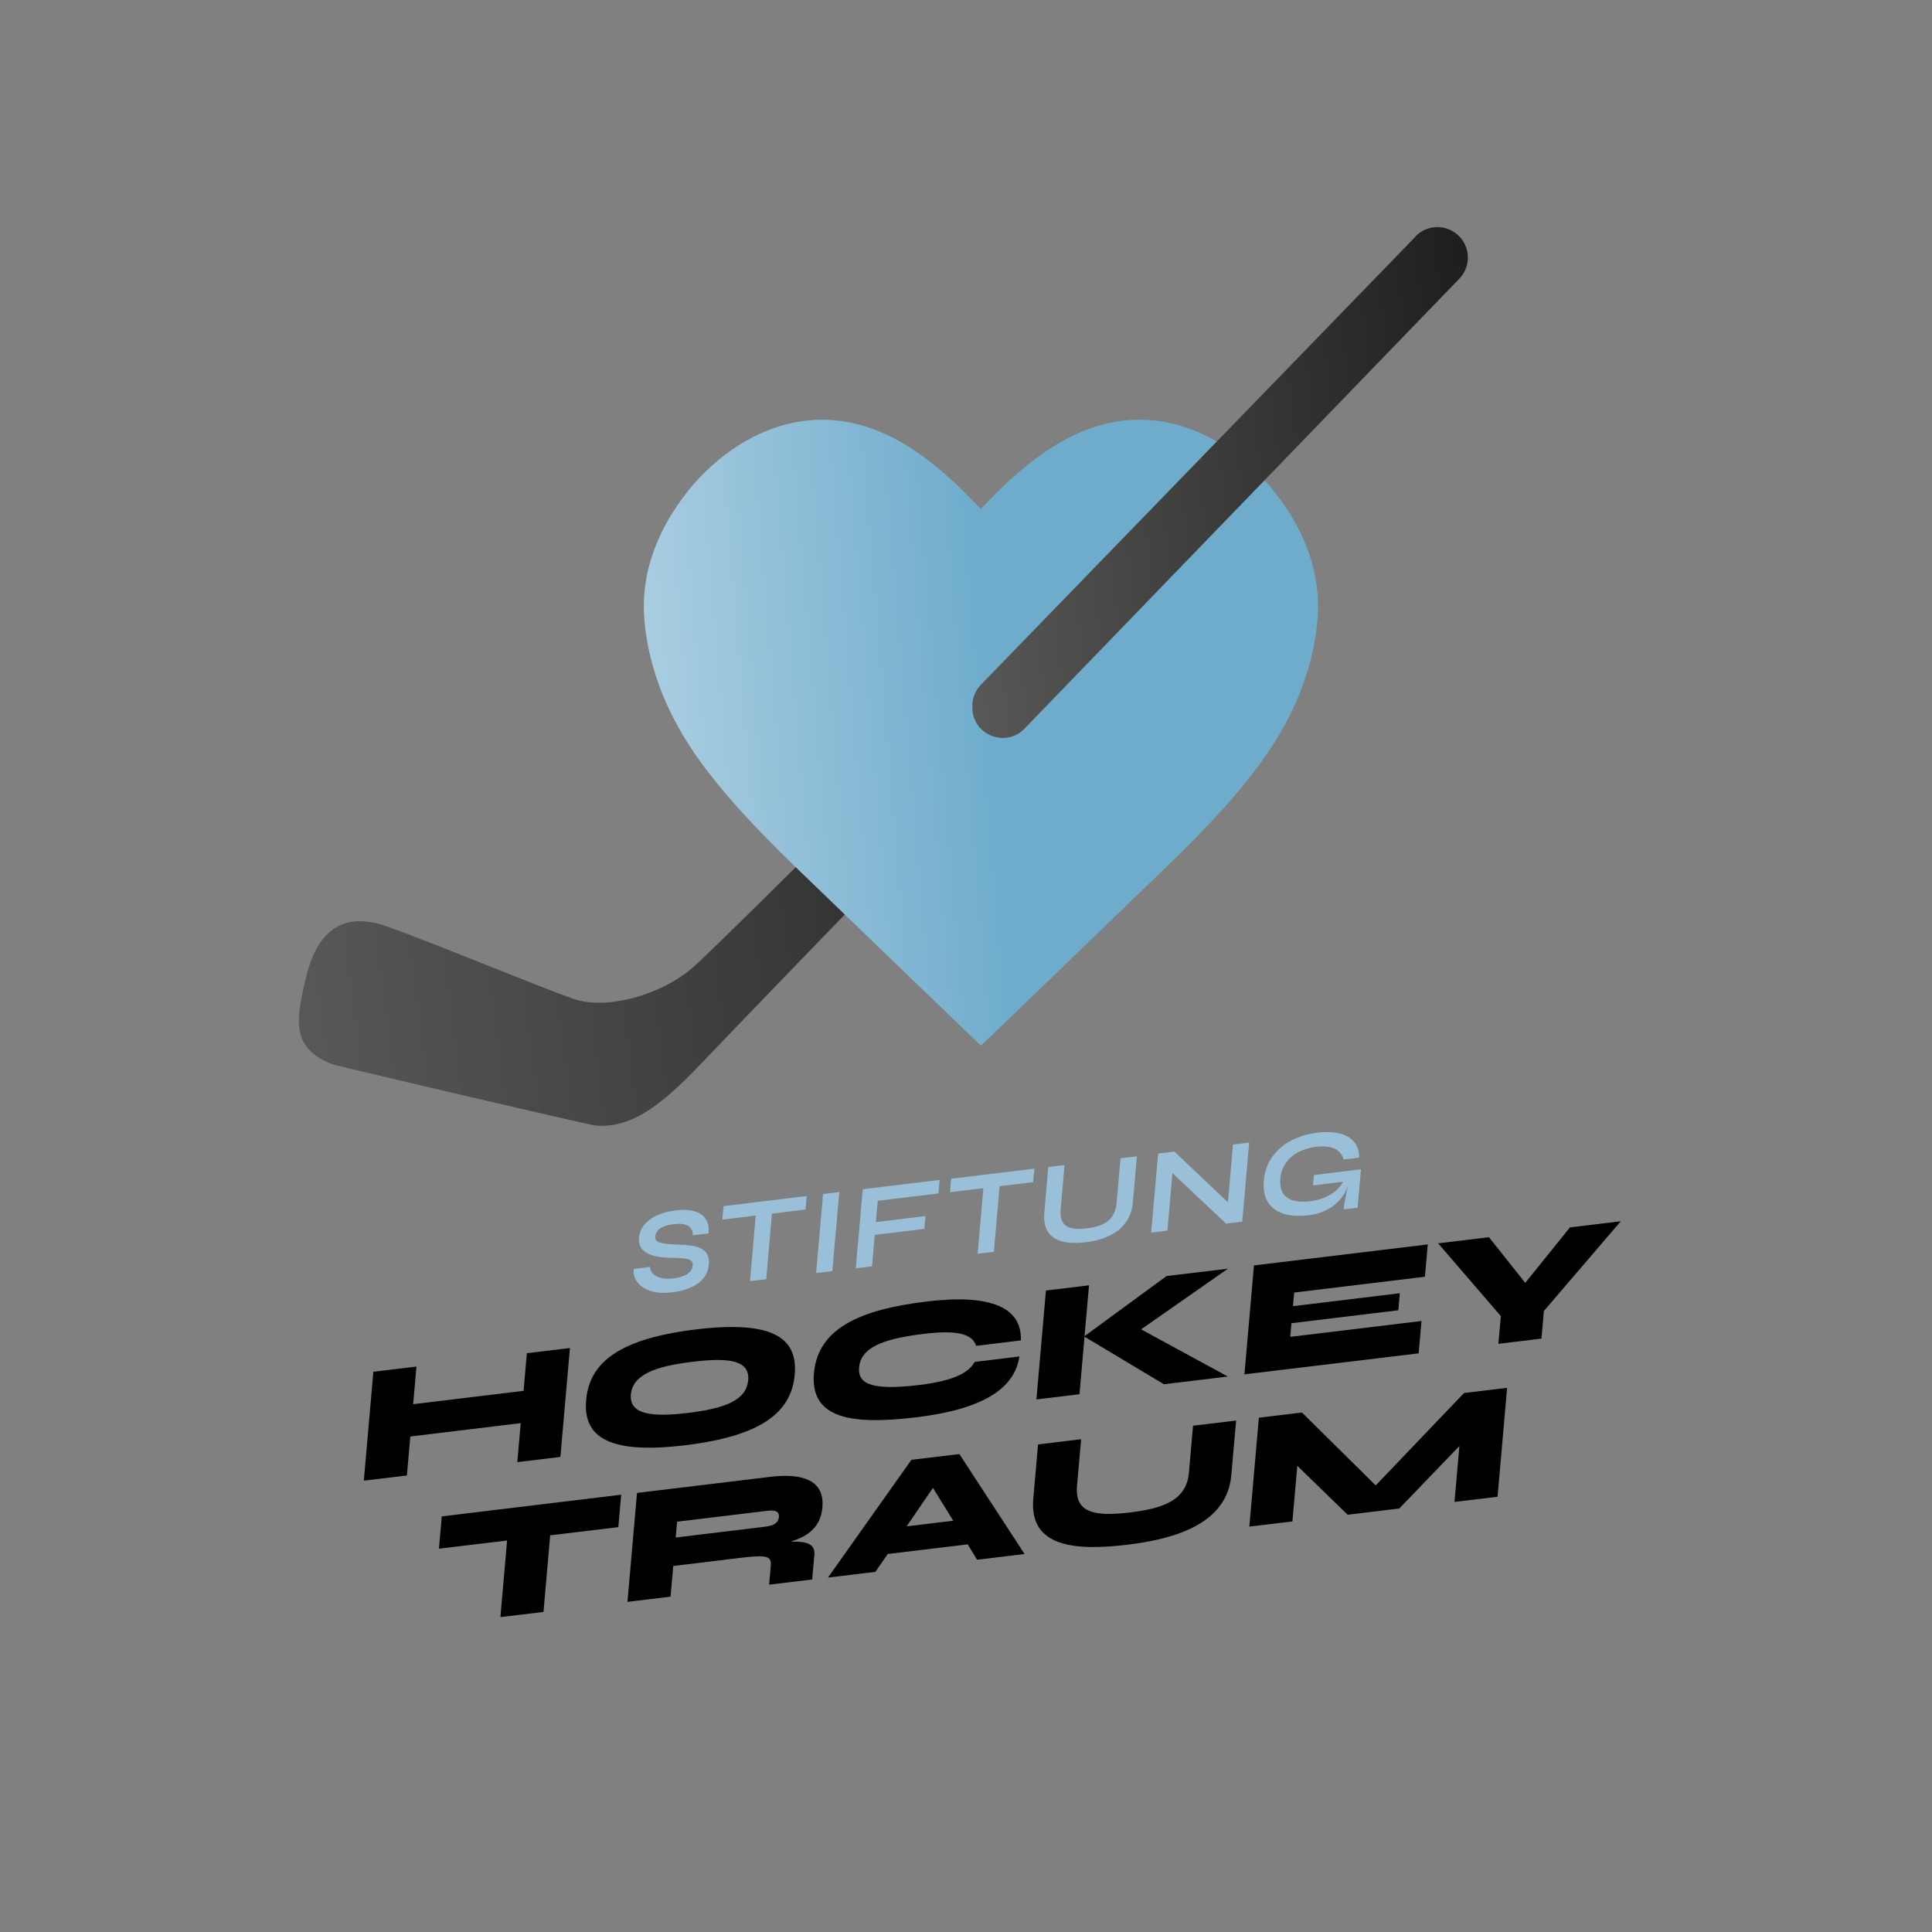
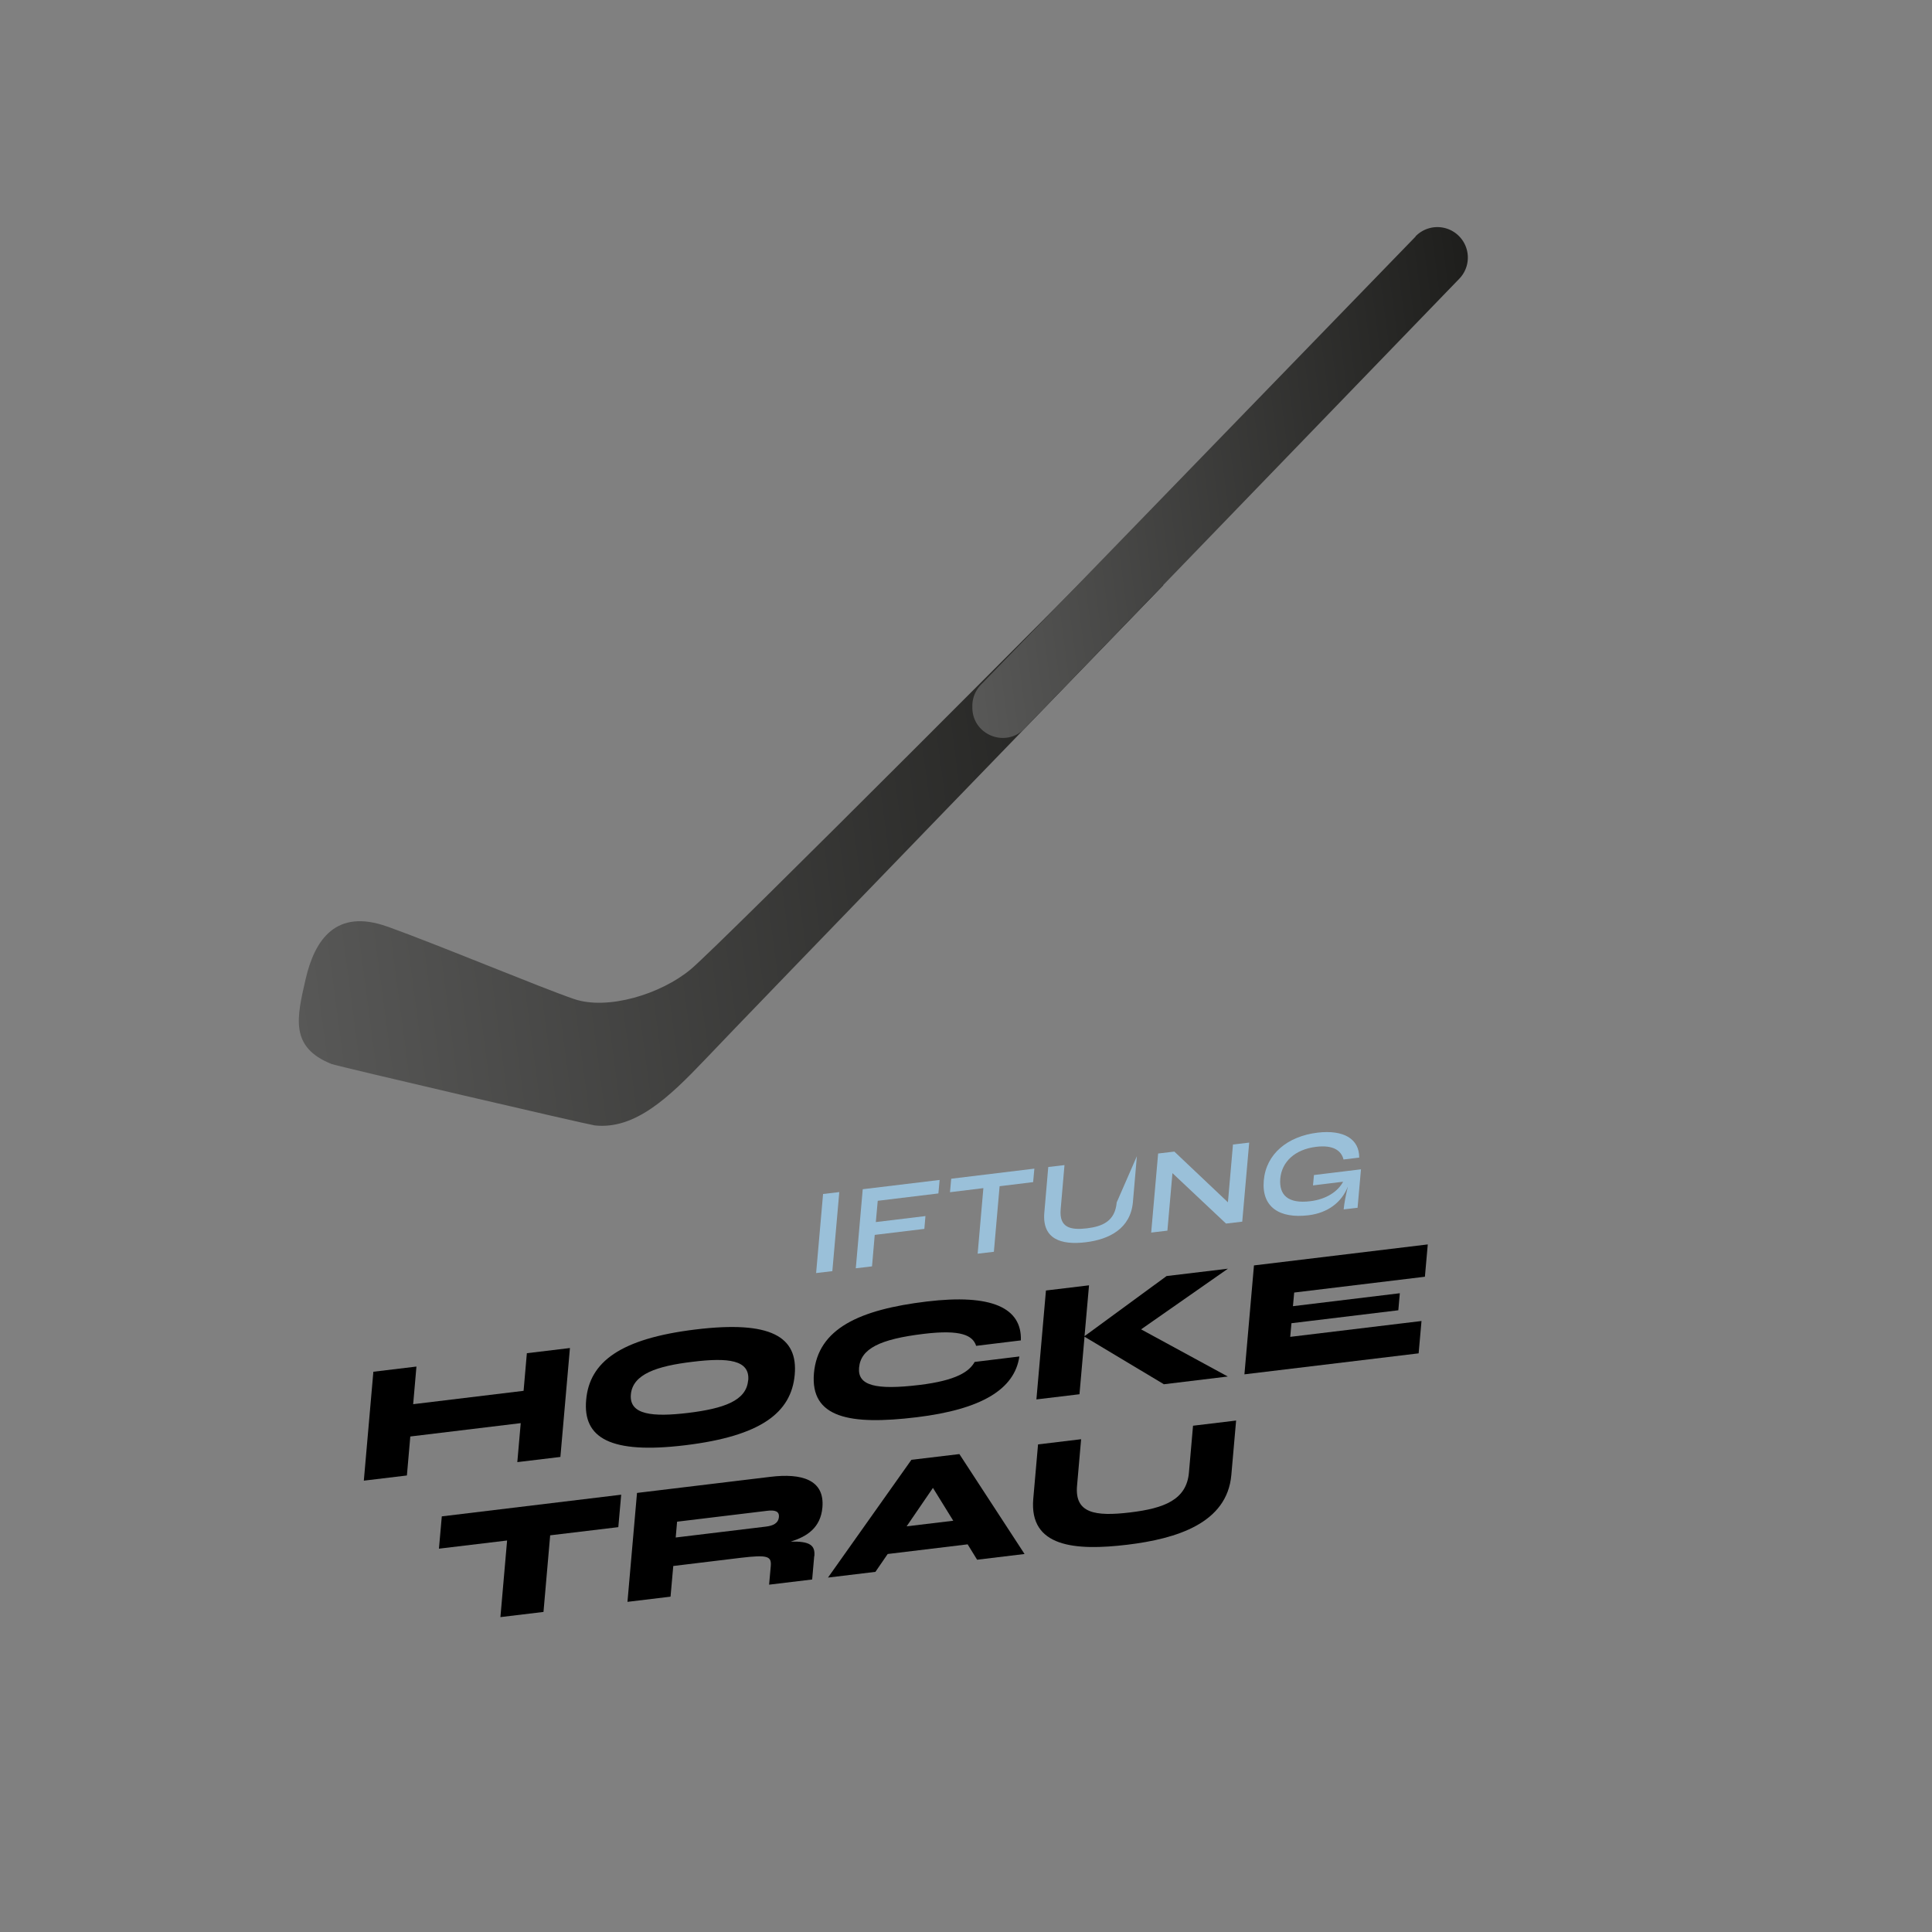
<svg xmlns="http://www.w3.org/2000/svg" xmlns:xlink="http://www.w3.org/1999/xlink" data-bbox="21.922 16.662 96.978 101.968" viewBox="0 0 141.73 141.73" data-type="ugc">
  <rect x="0" y="0" width="141.73" height="141.73" fill="#808080" stroke="none" />
  <g>
    <defs>
      <linearGradient gradientUnits="userSpaceOnUse" gradientTransform="rotate(-7.55 -1010.627 113.923)" y2="203.33" x2="85.18" y1="203.33" x1="18.08" id="8cbcb197-a29d-44f8-97f0-5dcd78275133">
        <stop stop-color="#585857" offset="0" />
        <stop stop-color="#1e1e1c" offset="1" />
      </linearGradient>
      <linearGradient gradientUnits="userSpaceOnUse" y2="58.31" x2="11.62" y1="53.18" x1="72.72" id="bf82802b-ea18-4acf-b303-170bc913c5e1">
        <stop stop-color="#6faccc" offset="0" />
        <stop stop-color="#ffffff" offset="1" />
      </linearGradient>
      <linearGradient xlink:href="#8cbcb197-a29d-44f8-97f0-5dcd78275133" y2="180.63" x2="110.5" y1="180.63" x1="70.09" id="4bf26654-1639-447e-bf67-e5947d38b1d4" />
    </defs>
-     <path d="M47.69 92.93c.01.62.73.98 1.73.85.9-.11 1.36-.46 1.4-.96.04-.48-.45-.53-1.68-.55-1.29-.03-2.36-.37-2.27-1.46.09-1.02 1.05-1.82 2.71-2.02 1.67-.2 2.53.45 2.4 1.69l-1.16.14c.02-.7-.55-.92-1.38-.82-.76.09-1.33.36-1.37.91-.04.44.37.55 1.82.6 1.33.04 2.21.31 2.11 1.45-.09 1.06-.94 1.83-2.73 2.05-2.14.26-2.92-.95-2.78-1.72l1.21-.15Z" fill="#9ac0d9" />
-     <path d="m59.08 88.73-2.45.3-.42 4.81-1.19.14.42-4.81-2.45.3.09-.99 6.1-.74-.09.99Z" fill="#9ac0d9" />
    <path d="m61.57 87.45-.51 5.8-1.19.14.51-5.8 1.19-.14Z" fill="#9ac0d9" />
    <path d="m64.39 88.09-.14 1.56 3.64-.44-.08.94-3.64.44-.2 2.31-1.19.14.51-5.8 5.64-.68-.09.99-4.45.54Z" fill="#9ac0d9" />
    <path d="m75.78 86.72-2.45.3-.42 4.81-1.19.14.42-4.81-2.45.3.09-.99 6.1-.74-.09.99Z" fill="#9ac0d9" />
-     <path d="m83.4 84.82-.29 3.36c-.17 1.93-1.71 2.74-3.46 2.95-1.81.22-3.2-.23-3.04-2.16l.29-3.36 1.19-.14-.28 3.24c-.12 1.36.73 1.54 1.92 1.4 1.16-.14 2.07-.53 2.19-1.9l.28-3.24 1.19-.14Z" fill="#9ac0d9" />
+     <path d="m83.4 84.82-.29 3.36c-.17 1.93-1.71 2.74-3.46 2.95-1.81.22-3.2-.23-3.04-2.16l.29-3.36 1.19-.14-.28 3.24c-.12 1.36.73 1.54 1.92 1.4 1.16-.14 2.07-.53 2.19-1.9Z" fill="#9ac0d9" />
    <path d="m91.64 83.82-.51 5.8-1.19.14-3.93-3.7-.37 4.22-1.19.14.51-5.8 1.19-.14 3.93 3.72.37-4.24 1.19-.14Z" fill="#9ac0d9" />
    <path d="m99.6 88.6-1.03.12c.04-.45.17-1.11.31-1.68-.46 1.18-1.49 1.94-2.89 2.11-2.13.26-3.45-.6-3.28-2.55.17-1.96 1.75-3.24 3.94-3.51 1.95-.23 3.07.48 3.06 1.83l-1.15.14c-.17-.68-.79-1.08-2.01-.93-1.56.19-2.52 1.1-2.63 2.33-.1 1.2.56 1.86 2.2 1.66 1.19-.14 2.04-.73 2.41-1.43l-2.21.27.07-.76 3.45-.42-.25 2.82Z" fill="#9ac0d9" />
    <path d="m41.81 98.89-.7 7.99-3.16.38.25-2.86-8.1.98-.25 2.86-3.16.38.7-7.99 3.16-.38-.24 2.76 8.1-.98.24-2.76 3.16-.38Z" />
    <path d="M43 102.7c.24-2.79 2.51-4.5 8.02-5.17 5.52-.67 7.53.52 7.28 3.32s-2.51 4.5-8.02 5.17c-5.51.67-7.53-.53-7.28-3.32Zm11.89-1.44c.13-1.5-1.47-1.68-4.08-1.36-2.61.31-4.4.9-4.53 2.4s1.6 1.66 4.2 1.35c2.61-.32 4.27-.89 4.4-2.38Z" />
    <path d="M67.23 103.97c-4.88.59-7.8.06-7.52-3.23.29-3.29 3.37-4.67 8.26-5.26 4.8-.58 7 .47 6.92 2.85l-3.28.4c-.25-.76-1.09-1.21-3.84-.88-3.24.39-4.63 1.09-4.75 2.49-.11 1.29 1.18 1.65 4.42 1.26 2.74-.33 3.67-.99 4.06-1.69l3.28-.4c-.35 2.4-2.76 3.88-7.55 4.46Z" />
    <path d="m85.37 101.54-5.81-3.48-.37 4.22-3.16.38.7-7.99 3.16-.38-.33 3.73 6.02-4.41 4.5-.54-6.37 4.45 6.36 3.46-4.71.57Z" />
    <path d="m104.28 96.91-.21 2.37-12.78 1.54.7-7.99 12.75-1.54-.21 2.37-9.59 1.16-.09 1 7.84-.95-.11 1.25-7.84.95-.09 1 9.61-1.16Z" />
-     <path d="m118.9 89.59-5.64 6.58-.18 2.03-3.16.38.18-2.03-4.6-5.34 3.73-.45 2.66 3.35 3.28-4.07 3.73-.45Z" />
    <path d="m45.36 112.03-5 .6-.49 5.62-3.16.38.49-5.62-5 .6.21-2.37 13.16-1.59-.21 2.37Z" />
    <path d="m59.73 114.16-.15 1.71-3.16.38.12-1.33c.07-.75-.18-.88-2.2-.64l-4.95.6-.2 2.25-3.16.38.7-7.99 9.78-1.18c2.29-.28 4 .2 3.82 2.25-.13 1.46-1.1 2.13-2.33 2.5 1.41-.03 1.81.26 1.74 1.07Zm-3.54-2.17c.5-.06.91-.23.95-.71.04-.44-.34-.51-.85-.45l-6.62.8-.1 1.16 6.62-.8Z" />
    <path d="m71 113.29-5.88.71-.9 1.31-3.48.42 6.12-8.64 3.52-.42 4.78 7.33-3.48.42-.69-1.12Zm-1.07-1.73-1.49-2.41-1.93 2.82 3.42-.41Z" />
    <path d="m90.68 104.21-.35 3.99c-.31 3.54-4 4.68-7.63 5.12-3.84.46-7.21.18-6.9-3.37l.35-3.99 3.16-.38-.3 3.43c-.17 2 1.32 2.25 3.9 1.94 2.5-.3 4.14-.93 4.31-2.93l.3-3.43 3.16-.38Z" />
-     <path d="m110.56 101.81-.7 7.99-3.16.38.36-4.1-4.41 4.58-3.79.46-3.69-3.59-.36 4.08-3.16.38.7-7.99 3.16-.38 5.41 5.35 6.48-6.78 3.16-.38Z" />
    <path d="M28.44 67.98c3.78 1.36 11.27 4.49 13.68 5.31 2.44.83 6.34-.34 8.55-2.18 2.21-1.84 30.21-29.99 30.21-29.99l4.46 1.81S54.3 74.99 51.71 77.74c-2.63 2.76-5.12 5.14-8.08 4.82-.63-.09-18.84-4.33-19.32-4.51-3.05-1.23-2.55-3.36-1.89-6.22.66-2.87 2.21-5.22 6.01-3.85Z" fill="url(#8cbcb197-a29d-44f8-97f0-5dcd78275133)" />
-     <path d="M50.37 36.16c-1.9 2.4-3.21 5.36-3.14 8.58.02.62.08 1.23.17 1.85.54 3.51 2.02 6.59 4.02 9.34 2.68 3.68 6.17 6.93 9.83 10.46 3.48 3.35 7.06 6.82 10.71 10.32 3.65-3.49 7.23-6.97 10.71-10.32 3.66-3.53 7.16-6.78 9.83-10.46 2-2.75 3.48-5.83 4.02-9.34.09-.62.16-1.23.17-1.85.07-3.22-1.24-6.18-3.14-8.58-2.51-3.18-6.37-5.66-10.72-5.34-4.25.31-7.78 3.21-10.88 6.52-3.1-3.31-6.63-6.21-10.88-6.52-4.34-.32-8.2 2.16-10.72 5.34Z" fill="url(#bf82802b-ea18-4acf-b303-170bc913c5e1)" />
    <path d="M103.85 17.35 71.96 50.23c-.4.42-.63.97-.63 1.55v.12c0 2.01 2.44 2.99 3.83 1.55l31.89-33a2.234 2.234 0 0 0-3.21-3.11Z" fill="url(#4bf26654-1639-447e-bf67-e5947d38b1d4)" />
  </g>
</svg>